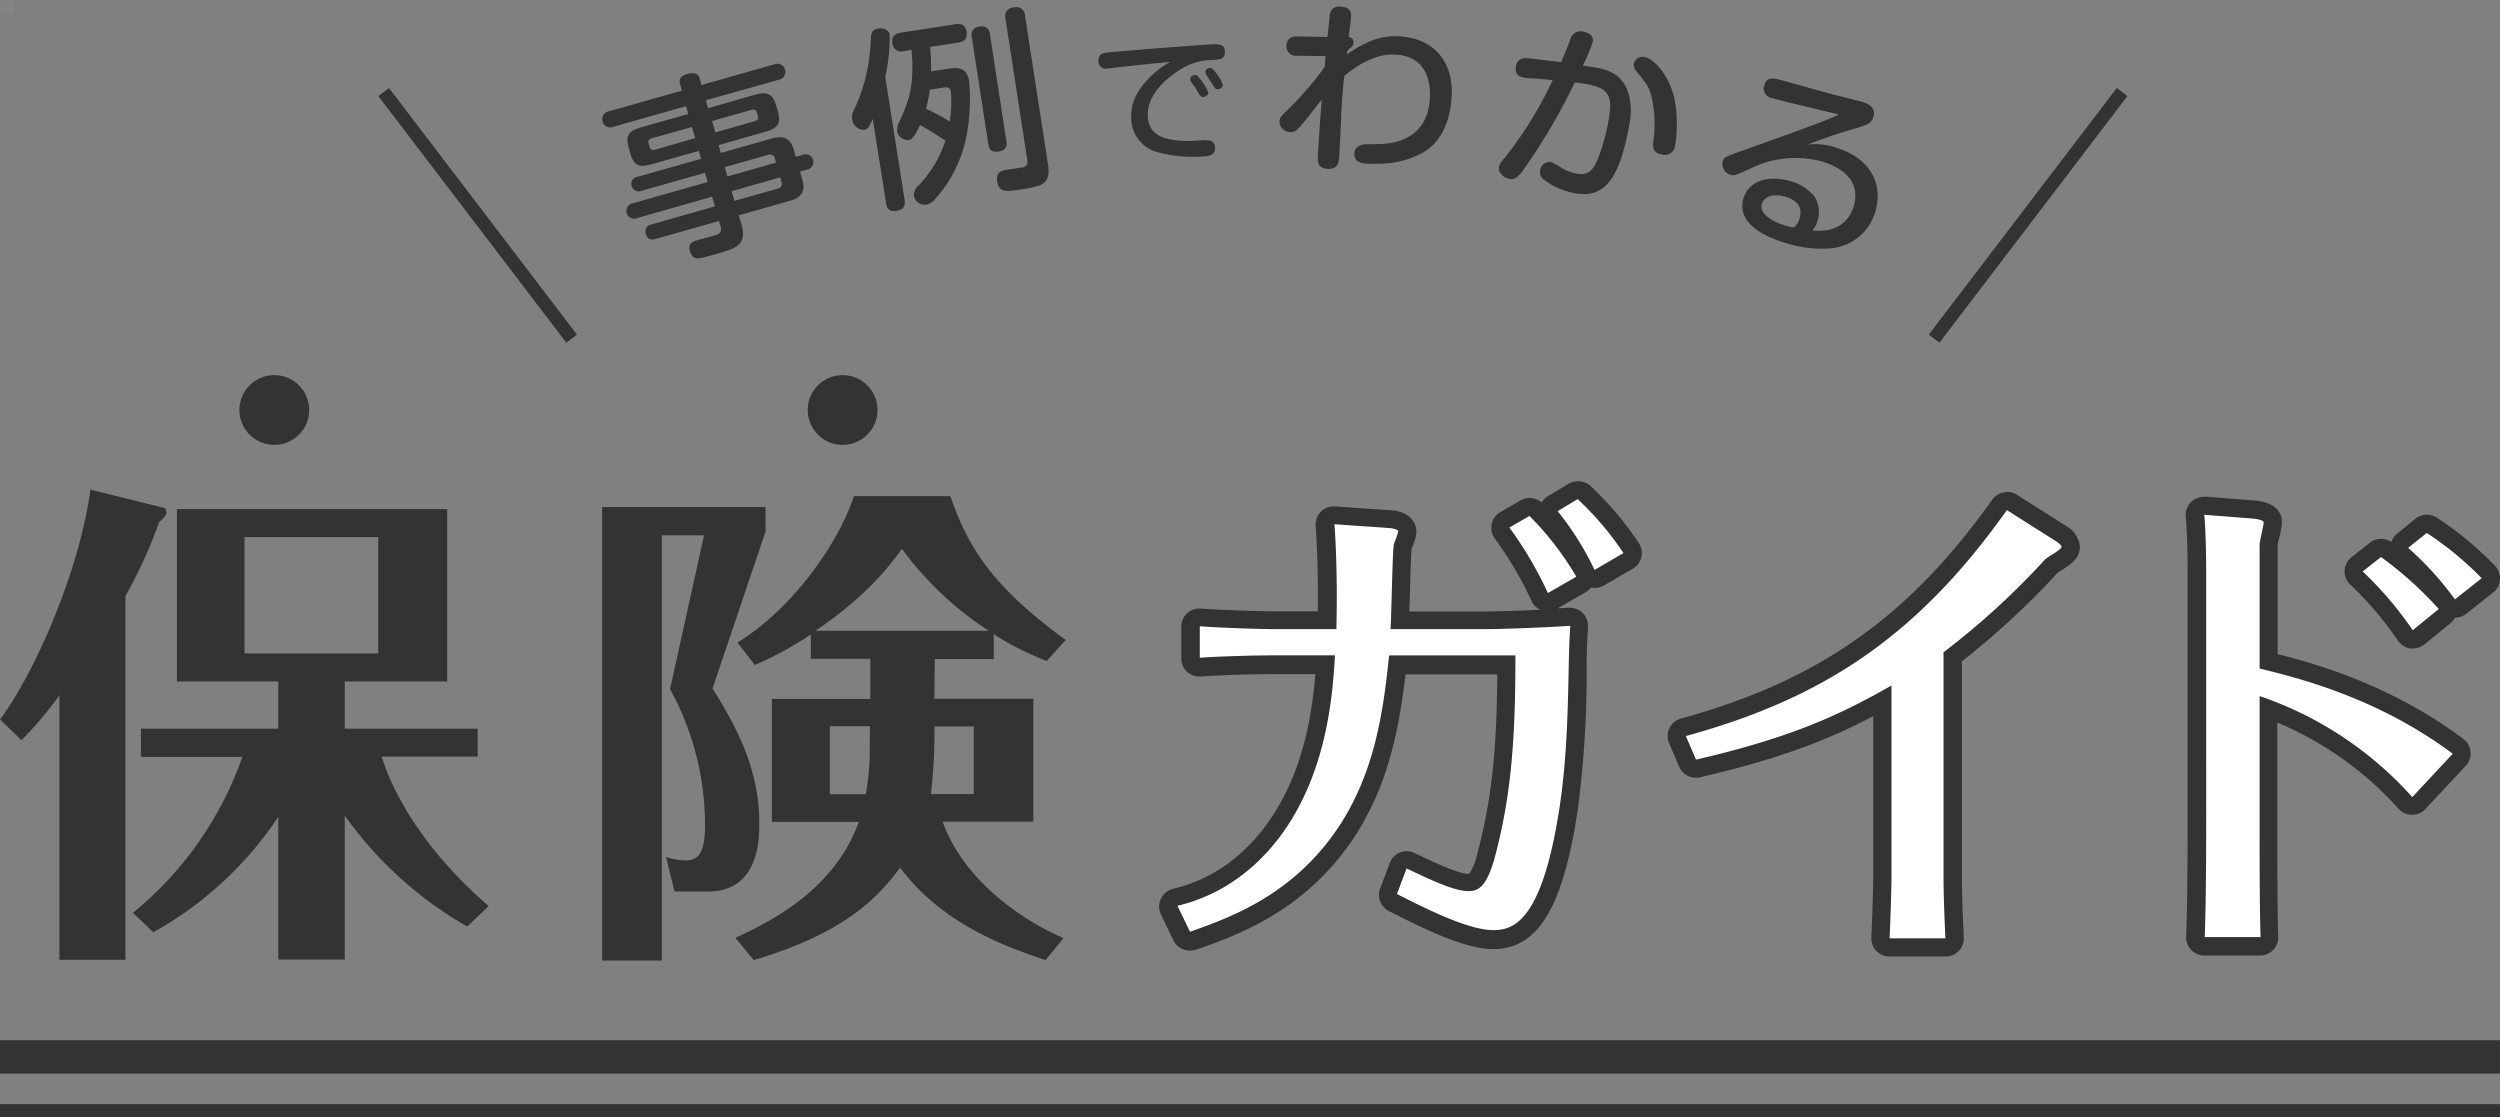
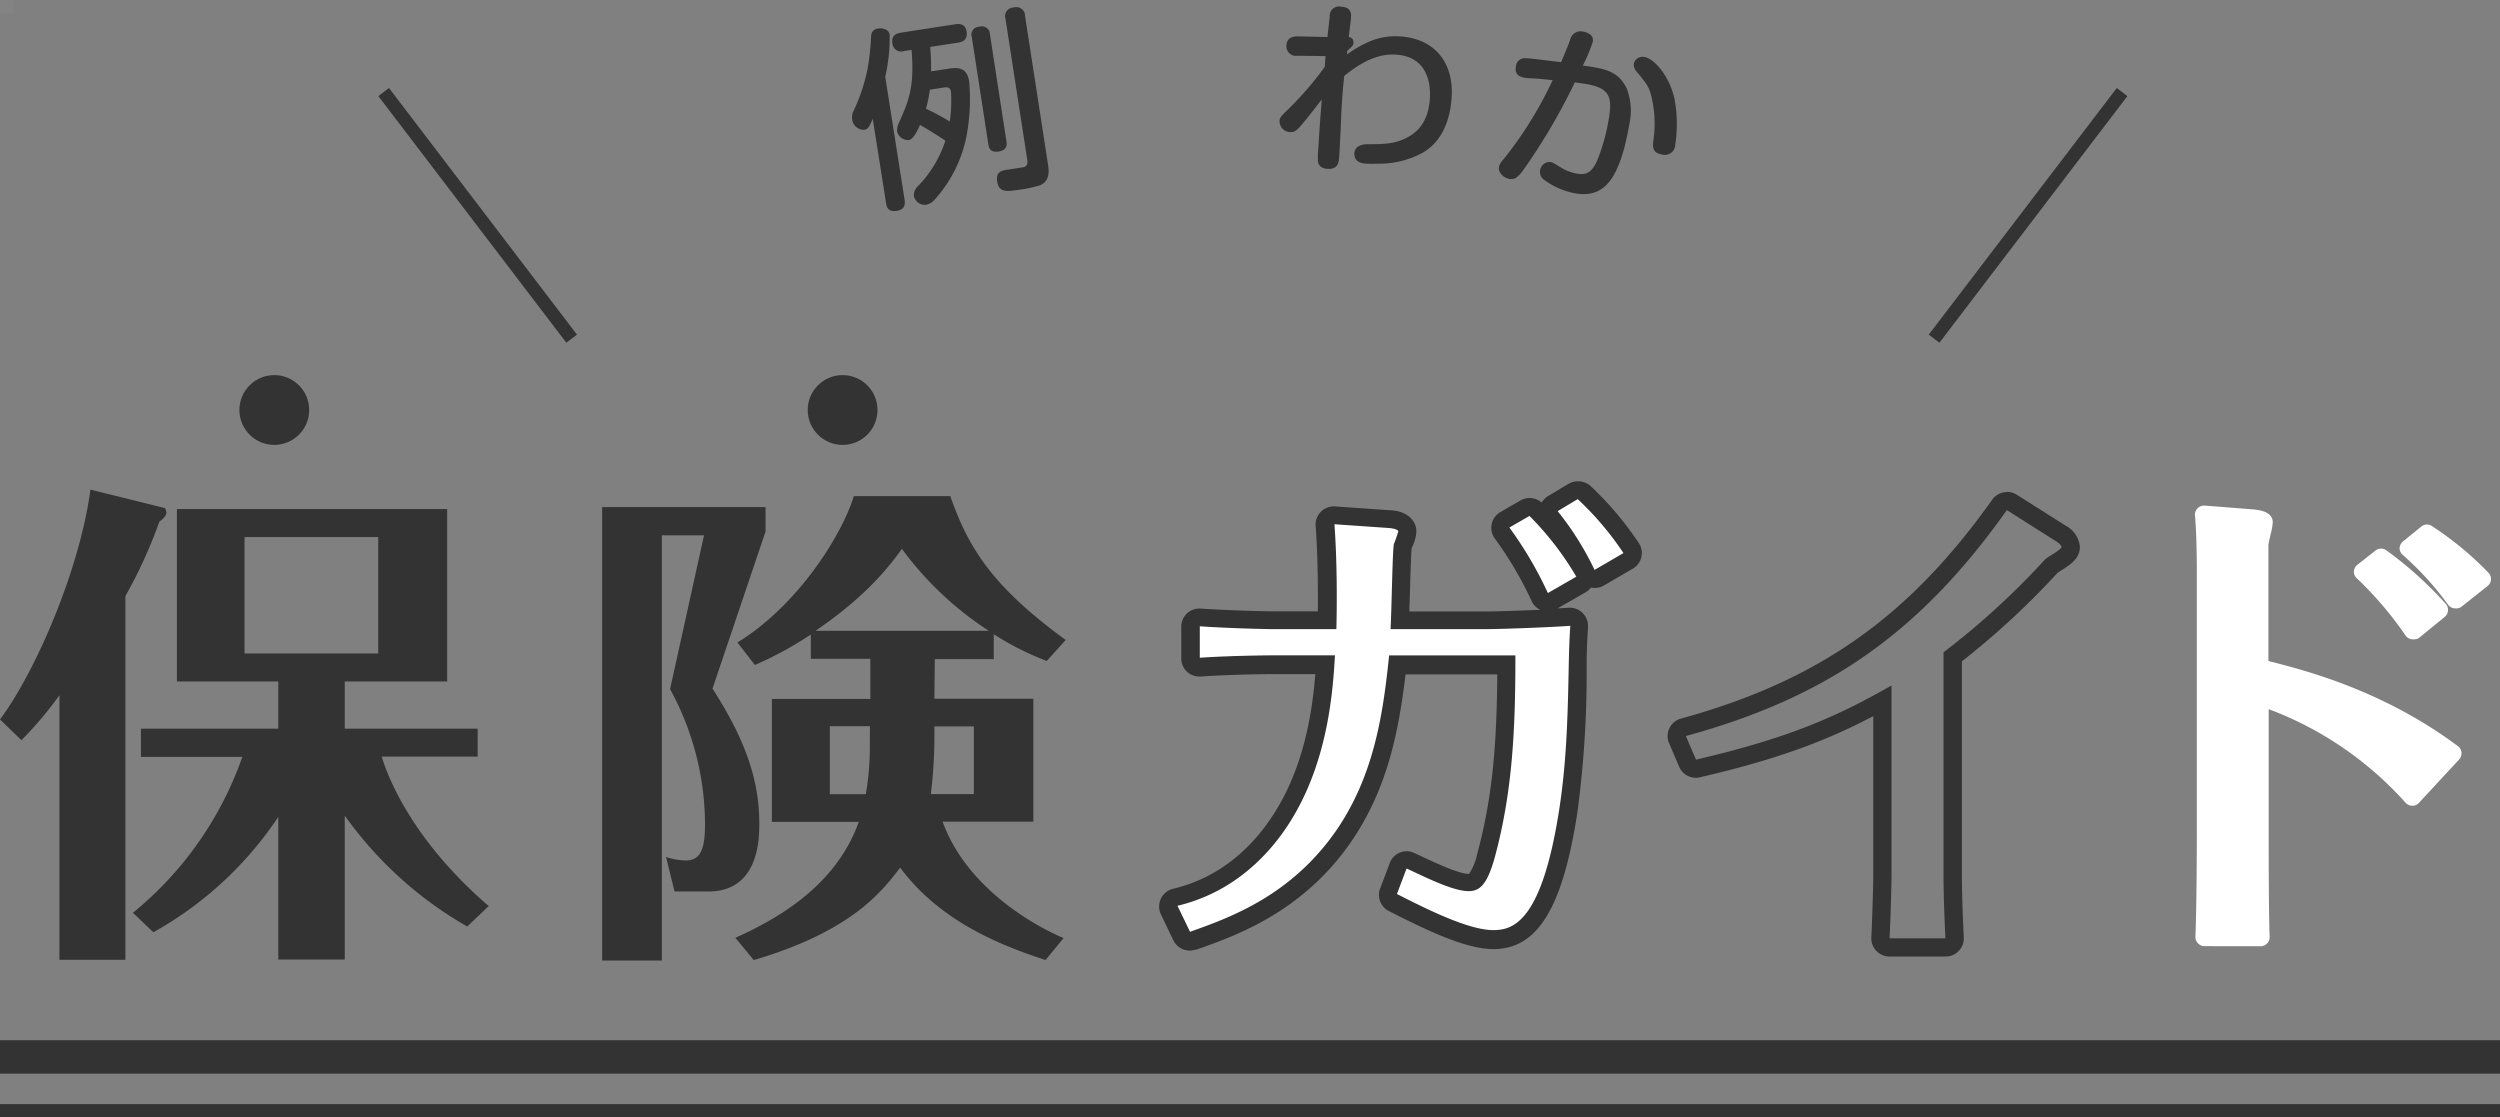
<svg xmlns="http://www.w3.org/2000/svg" viewBox="0 0 373.96 167.16">
  <rect x="0" y="0" width="373.96" height="167.16" fill="#808080" stroke="none" />
  <defs>
    <style>.cls-1{fill:#333;}.cls-2,.cls-4{fill:#fff;}.cls-3{fill:none;stroke:#333;stroke-miterlimit:10;stroke-width:2px;}.cls-4{opacity:0.03;}</style>
  </defs>
  <g id="レイヤー_1" data-name="レイヤー 1">
    <rect class="cls-1" y="155.6" width="373.96" height="5" />
    <rect class="cls-1" y="165.16" width="373.96" height="2" />
    <circle class="cls-1" cx="41.03" cy="61.33" r="5.22" />
    <circle class="cls-1" cx="126.04" cy="61.33" r="5.22" />
    <path class="cls-1" d="M18.76,143.57H8.89V104a55.5,55.5,0,0,1-5.68,6.72L0,107.62c5.23-7,11.88-22.2,13.53-34.38L24.66,76c.08,0,.23.53.23.67s-.08.68-1.05,1.35a71.26,71.26,0,0,1-5.08,11.14Zm22.87-41.63H26.46V76.15H66.89v25.79H51.57V109H71.45v4.18H57.1c.67,2.24,4,12,16,22.35l-3.21,3.06A57.4,57.4,0,0,1,51.57,122v21.53H41.63V122.19a54,54,0,0,1-18.69,17.26l-3.06-2.91a52.4,52.4,0,0,0,16.37-23.32H21.08V109H41.63Zm14.95-21.6h-20V97.75h20Z" />
    <path class="cls-1" d="M114.51,79.52,106.58,103c4,6.28,7,12.56,7,20.11,0,2.24,0,10.24-7.62,10.24H100.9l-1.27-5.16a9.88,9.88,0,0,0,2.92.52c2,0,2.91-1.27,2.91-5.3a42.32,42.32,0,0,0-5.23-20.33l5.08-23H99v63.6H90.07V75.85h24.44Zm25.26,25h14.8v18.39H141c3.59,9.94,13.82,15.62,18.09,17.41l-2.7,3.29c-5.3-1.79-15.32-5.16-21.74-13.83-2.69,3.52-7.18,9.49-21.9,13.83L110,140.28c5.3-2.4,14.87-7.25,18.46-17.34h-13V104.55h14.73v-6h-8.9V94.91a53.71,53.71,0,0,1-8.37,4.56l-2.61-3.36c9.34-5.76,15.77-16.45,17.41-21.9h14.43c2.76,7.92,6.42,13.6,17.26,21.52l-2.84,3.14a43.45,43.45,0,0,1-7.92-4v3.73h-8.82Zm8.14-10.16a49.67,49.67,0,0,1-13-12.26c-1.57,2.17-5,6.88-12.93,12.26Zm-17.78,14.27h-6v10.17h5.38a41,41,0,0,0,.6-7.55Zm9.64,2a72,72,0,0,1-.53,8.15h6.43V108.66h-5.9Z" />
    <path class="cls-2" d="M178,140.78a1.35,1.35,0,0,1-1.22-.77l-1.88-3.89a1.33,1.33,0,0,1,0-1.17,1.38,1.38,0,0,1,.91-.74c8.84-2.1,14-8.37,16.78-13.25,4.44-7.72,5.32-16.48,5.65-21.53h-7.78c-3,0-8.19.14-10.92.35h-.1a1.36,1.36,0,0,1-1.36-1.36V93.68a1.35,1.35,0,0,1,.43-1,1.37,1.37,0,0,1,.93-.37h.1c3.84.28,10,.43,10.85.43h8.1c.06-3.18.07-8.94-.31-14.26a1.34,1.34,0,0,1,.4-1,1.32,1.32,0,0,1,.95-.4h.1l8.22.58c.18,0,2.69.08,2.69,1.86a5,5,0,0,1-.5,1.72c-.08.2-.16.39-.19.49-.1.66-.21,4.62-.28,7.25,0,1.46-.08,2.8-.12,3.81H222c2.64,0,10.05-.29,12.79-.5h.1a1.35,1.35,0,0,1,1.36,1.45c-.08,1.1-.15,2.18-.22,4.84l0,1.43a156.23,156.23,0,0,1-1.42,21.29c-2.62,16.94-7.14,19.23-11.21,19.23-3.78,0-9.49-2.74-15-5.55a1.36,1.36,0,0,1-.66-1.69l1.44-3.82a1.37,1.37,0,0,1,.76-.77,1.32,1.32,0,0,1,.51-.1,1.47,1.47,0,0,1,.58.12l.67.32c2.94,1.38,6.26,2.94,8,2.94.59,0,1.47,0,2.59-4,2.45-9.06,3-17.43,3-28.53H209c-.91,8.47-2.41,17.34-7.88,25.41-7,10.32-16.79,13.76-22.6,15.82l-.11,0A1.42,1.42,0,0,1,178,140.78Zm53.59-50.72a1.4,1.4,0,0,1-.41-.06,1.38,1.38,0,0,1-.82-.73,56,56,0,0,0-5.63-9.56,1.36,1.36,0,0,1,.43-2l3-1.72a1.35,1.35,0,0,1,1.64.23A46.81,46.81,0,0,1,237,85.61a1.36,1.36,0,0,1-.51,1.82l-4.25,2.45A1.36,1.36,0,0,1,231.56,90.06Zm7-3.45a1.34,1.34,0,0,1-.4-.06,1.36,1.36,0,0,1-.82-.72A43.21,43.21,0,0,0,232,77.32a1.36,1.36,0,0,1,.36-2l3-1.8a1.37,1.37,0,0,1,.7-.19,1.34,1.34,0,0,1,.93.37,46.46,46.46,0,0,1,7,8.3,1.35,1.35,0,0,1-.45,1.92l-4.32,2.52A1.37,1.37,0,0,1,238.55,86.61Z" />
    <path class="cls-1" d="M236,74.66a45.24,45.24,0,0,1,6.84,8.07l-4.32,2.52A44.27,44.27,0,0,0,233,76.46l3-1.8m-7.21,2.52a45.28,45.28,0,0,1,7,9.08l-4.25,2.45a56.93,56.93,0,0,0-5.76-9.8l3-1.73M199.5,78.41l8.22.57c.21,0,1.44.15,1.44.51a19.77,19.77,0,0,1-.65,1.87c-.22.65-.36,10.73-.51,12.75h14c2.67,0,10.08-.29,12.89-.5-.07,1.08-.14,2.16-.21,4.89-.15,7.06-.22,14.63-1.44,22.55-2.6,16.79-6.85,18.08-9.87,18.08-3.68,0-9.87-3.09-14.41-5.4l1.44-3.82c3.39,1.59,7.06,3.39,9.29,3.39,1.59,0,2.74-.87,3.89-5,2.67-9.87,3.1-19.09,3.1-30.26H207.79c-.87,8.43-2.16,17.72-7.78,26-6.84,10-16.14,13.25-22,15.34l-1.88-3.89c10.59-2.52,15.85-10.73,17.65-13.9,5-8.79,5.62-18.66,5.91-23.56h-9.22c-2.88,0-8.21.15-11,.36V93.68c3.89.29,10.08.43,11,.43h9.43c.08-3.1.15-9.65-.29-15.7m35.37,15.2h0M236,72a2.77,2.77,0,0,0-1.39.38l-3,1.8a2.72,2.72,0,0,0-1,1,2.75,2.75,0,0,0-1.81-.69,2.7,2.7,0,0,0-1.34.36l-3,1.73a2.72,2.72,0,0,0-.84,4,55,55,0,0,1,5.49,9.33,2.67,2.67,0,0,0,1.27,1.3c-3.1.14-6.71.26-8.39.26H210.82c0-.73.05-1.55.07-2.41.07-2.43.17-6,.26-7l.12-.31a6.07,6.07,0,0,0,.6-2.21c0-1.87-1.66-3.18-4.05-3.22l-8.13-.57h-.19a2.71,2.71,0,0,0-2.7,2.9c.33,4.6.36,9.53.33,12.8h-6.77c-.85,0-6.94-.14-10.75-.42h-.2a2.69,2.69,0,0,0-2.71,2.71v4.75a2.69,2.69,0,0,0,2.71,2.71h.2c2.63-.21,7.88-.36,10.82-.36h6.32c-.41,5.07-1.47,12.73-5.36,19.5-2.65,4.66-7.56,10.62-15.92,12.61a2.73,2.73,0,0,0-1.82,3.82l1.87,3.89a2.72,2.72,0,0,0,2.45,1.53,2.83,2.83,0,0,0,.9-.15l.11,0c6-2.11,16-5.65,23.27-16.33,5.38-7.94,7-16.55,8-24.83h13.72c-.08,10.33-.68,18.28-3,26.84a8.42,8.42,0,0,1-1.22,3h-.06c-1.47,0-4.93-1.62-7.45-2.81l-.69-.32a2.72,2.72,0,0,0-1.15-.26,2.81,2.81,0,0,0-1,.2,2.7,2.7,0,0,0-1.51,1.56l-1.44,3.81a2.71,2.71,0,0,0,1.3,3.38c5.91,3,11.56,5.69,15.64,5.69,6.59,0,10.34-6.09,12.55-20.37A156.3,156.3,0,0,0,237.34,100l0-1.43c.06-2.56.13-3.65.2-4.65,0-.1,0-.2,0-.3a2.71,2.71,0,0,0-2.71-2.71h-.24L233,91l4.17-2.4a2.66,2.66,0,0,0,.81-.71,2.78,2.78,0,0,0,.58.06,2.65,2.65,0,0,0,1.36-.37l4.33-2.52a2.7,2.7,0,0,0,.89-3.83,48.42,48.42,0,0,0-7.24-8.55A2.71,2.71,0,0,0,236,72Z" />
-     <path class="cls-2" d="M282.65,141.71a1.35,1.35,0,0,1-1.36-1.42c.15-2.64.29-8,.29-9.3V104.85c-6.53,3.6-13.71,6.89-27.58,10.1a1.15,1.15,0,0,1-.31,0,1.38,1.38,0,0,1-1.25-.82l-1.51-3.53a1.39,1.39,0,0,1,0-1.13,1.33,1.33,0,0,1,.86-.71c20.89-5.75,34.6-15.39,47.3-33.27a1.36,1.36,0,0,1,1.83-.36l7.28,4.61c.54.33,1.49,1,1.49,2s-.93,1.61-2.21,2.43a6.51,6.51,0,0,0-.67.44,115.13,115.13,0,0,1-14.77,13.59v32.53c0,3.18.14,6.37.28,9.45a1.4,1.4,0,0,1-.37,1,1.37,1.37,0,0,1-1,.45Z" />
    <path class="cls-1" d="M300.22,76.32l7.28,4.61c.36.21.87.65.87.86,0,.44-2.09,1.52-2.45,1.88a114.79,114.79,0,0,1-15.2,13.9v33.21c0,3.24.14,6.41.28,9.58h-8.35c.14-2.67.29-8.07.29-9.37V102.54c-7.49,4.25-14.63,7.71-29.25,11.09l-1.51-3.53c20.17-5.54,34.43-14.62,48-33.78m0-2.71A2.7,2.7,0,0,0,298,74.75c-12.51,17.6-26,27.08-46.56,32.74a2.7,2.7,0,0,0-1.77,3.68l1.51,3.53a2.7,2.7,0,0,0,2.49,1.64,2.54,2.54,0,0,0,.61-.07c12.65-2.92,19.8-5.92,25.93-9.15V131c0,1.25-.15,6.6-.29,9.22a2.72,2.72,0,0,0,2.71,2.86H291a2.69,2.69,0,0,0,2-.84,2.65,2.65,0,0,0,.75-2c-.14-3.09-.28-6.28-.28-9.46V98.92a118.41,118.41,0,0,0,14.32-13.25l.48-.31c1.4-.88,2.85-1.79,2.85-3.57a4,4,0,0,0-2.15-3.17L301.68,74a2.68,2.68,0,0,0-1.45-.42Z" />
    <path class="cls-2" d="M329.75,141.53a1.37,1.37,0,0,1-1.35-1.41c.21-5.09.21-15.19.21-16.33V85.41c0-2.64-.08-6.36-.28-8.29a1.36,1.36,0,0,1,1.35-1.49h.11l7.42.58c.87.11,2.76.35,2.76,1.93a10,10,0,0,1-.32,1.78c-.12.52-.32,1.39-.33,1.62V98.88c6,1.5,17.4,4.56,28.34,12.73a1.33,1.33,0,0,1,.54,1,1.37,1.37,0,0,1-.36,1l-6,6.48a1.33,1.33,0,0,1-1,.44h0a1.41,1.41,0,0,1-1-.45,51.86,51.86,0,0,0-20.48-14v17.85c0,3.73,0,12.47.14,16.19a1.33,1.33,0,0,1-.37,1,1.35,1.35,0,0,1-1,.42Zm31.19-45.9-.19,0a1.34,1.34,0,0,1-.92-.57,53.33,53.33,0,0,0-7.29-8.56,1.32,1.32,0,0,1-.44-1,1.35,1.35,0,0,1,.51-1l2.74-2.16a1.36,1.36,0,0,1,1.64,0,56.33,56.33,0,0,1,8.87,8,1.37,1.37,0,0,1-.17,1.94l-3.89,3.17A1.35,1.35,0,0,1,360.94,95.63ZM367.28,91h-.17a1.36,1.36,0,0,1-.91-.54A45.49,45.49,0,0,0,359.41,83a1.34,1.34,0,0,1-.47-1,1.38,1.38,0,0,1,.5-1l2.74-2.23a1.34,1.34,0,0,1,1.62-.07l.26.18a48.22,48.22,0,0,1,8.17,6.79,1.34,1.34,0,0,1-.14,2l-4,3.17A1.38,1.38,0,0,1,367.28,91Z" />
-     <path class="cls-1" d="M329.68,77l7.42.58c.58.07,1.51.22,1.51.58S338,81,338,81.52V100c5.55,1.37,17.51,4.25,28.89,12.75l-6.05,6.48A54,54,0,0,0,338,104.12v19.81c0,3.82,0,12.5.15,16.24h-8.36c.22-5.26.22-15.95.22-16.38V85.41c0-2.3-.07-6.27-.29-8.43M363,79.72a48.22,48.22,0,0,1,8.22,6.77l-4,3.17a47.39,47.39,0,0,0-7-7.71L363,79.72m-6.84,3.6a55.62,55.62,0,0,1,8.64,7.78l-3.89,3.17a54.45,54.45,0,0,0-7.49-8.79l2.74-2.16m-26.51-9a2.74,2.74,0,0,0-1.94.82,2.7,2.7,0,0,0-.76,2.16c.19,1.89.28,5.55.28,8.16v38.38c0,1.13,0,11.22-.22,16.27a2.72,2.72,0,0,0,2.71,2.82h8.36a2.72,2.72,0,0,0,2.71-2.81c-.14-3.7-.14-12.41-.14-16.14V108.09A50.39,50.39,0,0,1,358.8,121a2.69,2.69,0,0,0,2,.88h0a2.7,2.7,0,0,0,2-.86l6.05-6.48a2.71,2.71,0,0,0-.36-4c-10.55-7.89-21.48-11.1-27.79-12.7V81.61c0-.27.19-1,.29-1.39a10.52,10.52,0,0,0,.35-2.08c0-1.27-.67-2.86-3.88-3.27h-.13l-7.42-.58ZM363,77a2.68,2.68,0,0,0-1.71.61l-2.74,2.23a2.72,2.72,0,0,0-.85,1.24,2.7,2.7,0,0,0-3.22.11l-2.74,2.16a2.7,2.7,0,0,0-.15,4.12,51.41,51.41,0,0,1,7.09,8.33A2.74,2.74,0,0,0,360.56,97l.38,0a2.72,2.72,0,0,0,1.72-.61l3.89-3.17a2.73,2.73,0,0,0,.68-.83h0a2.76,2.76,0,0,0,1.7-.59l4-3.17a2.71,2.71,0,0,0,.28-4,49.8,49.8,0,0,0-8.4-7l-.26-.18A2.73,2.73,0,0,0,363,77Z" />
  </g>
  <g id="レイヤー_2" data-name="レイヤー 2">
-     <path class="cls-1" d="M120.06,27.06c.64,2.26-1.29,2.81-2,3l-7.54,2.15.38,1.34c.89,3.12-.84,3.61-3.62,4.4-.62.18-2.2.63-2.72.69s-1.08-.12-1.36-1.1c-.34-1.2.51-1.44,1.3-1.66l2.38-.65c.77-.22,1.15-.54.9-1.4l-.22-.78-9.38,2.66c-.44.13-1.27.33-1.56-.7s.39-1.32.94-1.47l9.38-2.67-.41-1.45L95.4,32.59a1.17,1.17,0,1,1-.63-2.21l11.08-3.15-.39-1.39L96,28.53a1.08,1.08,0,0,1-1.5-.69,1.06,1.06,0,0,1,.9-1.4l9.47-2.69-.33-1.18-7.07,2c-1.9.54-2.66.22-3.19-1.65l-.22-.79c-.52-1.81-.09-2.53,1.81-3.08l7.1-2-.34-1.17L91.84,18.94a1.22,1.22,0,1,1-.66-2.31L102,13.56l-.27-1c-.23-.78.21-1.24,1-1.47s1.66-.29,1.93.63l.27,1L115.8,9.63a1.21,1.21,0,1,1,.66,2.31L105.58,15l.34,1.18,7-2c1.85-.52,2.67-.18,3.2,1.66l.22.78c.52,1.84.06,2.55-1.85,3.09l-7,2,.33,1.17,7.54-2.14c2-.56,2.92,0,3.41,1.78l.27.94,1-.28a1.16,1.16,0,1,1,.63,2.21l-1,.28ZM104,20.65,103.5,19l-6,1.69c-.41.11-.6.35-.48.77l.15.53c.1.36.34.53.81.4Zm3-.84,5.83-1.66c.41-.12.68-.31.54-.79l-.15-.53c-.13-.47-.46-.5-.87-.38l-5.83,1.65ZM108.42,25l.39,1.39,7.27-2.06-.17-.62a.73.73,0,0,0-1-.55Zm8.29,1.53-7.27,2.07.41,1.45,6.45-1.83a.73.73,0,0,0,.6-1Z" />
    <path class="cls-1" d="M135.33,30c0,.35.2,1.32-1.19,1.54s-1.52-.71-1.59-1.11l-2-12.65c-.5,1.14-.68,1.55-1.29,1.64a1.76,1.76,0,0,1-1.79-1.6,2,2,0,0,1,.21-1.24,26.46,26.46,0,0,0,2.16-6.65,38.16,38.16,0,0,0,.45-4.24c0-.62.11-1.28,1.11-1.43.42-.07,1.53,0,1.68.94a26.82,26.82,0,0,1-.66,6.3Zm6.42-19.7c1.24-.19,2.87-.44,3.22,1.88a29.59,29.59,0,0,1-.54,8.87,20.09,20.09,0,0,1-4.65,8.85,2.32,2.32,0,0,1-1.21.72,1.68,1.68,0,0,1-1.87-1.3,1.93,1.93,0,0,1,.71-1.58,17.24,17.24,0,0,0,4-6.7c-1.76-1.17-2.81-1.8-3.79-2.35-.46,1-1,2.15-1.69,2.26a1.69,1.69,0,0,1-1.74-1.29,2.65,2.65,0,0,1,.34-1.43c1.33-3,2.31-5.18,1.82-10.77l-1.11.17a1.31,1.31,0,0,1-1.75-1.14c-.2-1.29.69-1.51,1.32-1.61l8-1.24c.46-.07,1.57-.25,1.78,1.1s-.81,1.57-1.35,1.65l-4.1.63a32.88,32.88,0,0,1,.13,3.65Zm-2.66,3.12a19.36,19.36,0,0,1-.58,2.85,31.06,31.06,0,0,1,3.56,1.91,21.18,21.18,0,0,0,.18-4.46c-.12-.75-.66-.69-1.14-.62Zm11.45,7.68c.07.41.21,1.35-1.14,1.56s-1.48-.59-1.57-1.14L145.37,5.58A1.19,1.19,0,0,1,146.49,4a1.21,1.21,0,0,1,1.59,1.13Zm6.24,3.62c.16,1.09.18,2.38-1.21,3a19.66,19.66,0,0,1-3.19.67c-1.72.26-2.95.45-3.21-1.21s.85-1.69,1.81-1.84l2.2-.34c.38-.17.59-.41.48-1.1L150.41,2.84a1.3,1.3,0,0,1,1.21-1.72,1.31,1.31,0,0,1,1.71,1.27Z" />
-     <path class="cls-1" d="M169.07,9.87c-.34,0-3.34.38-3.45.38a1.08,1.08,0,0,1-1.3-1.15c0-.74.26-1.12,1.24-1.24s13.3-1.11,15.6-1.21c1.16-.06,2-.09,2.06,1,.06,1.23-.74,1.26-2,1.32A9.44,9.44,0,0,0,175.69,11c-.94.64-4.17,3.06-4,6.39.13,2.87,2.48,3.87,7.12,3.66a13.36,13.36,0,0,1,2-.05,1,1,0,0,1,.94,1c.06,1.33-1.07,1.38-2.08,1.42a20.07,20.07,0,0,1-6.12-.56,5.32,5.32,0,0,1-4.34-5.14c-.07-1.43.18-3.56,2.82-6.18a13.67,13.67,0,0,1,3-2.28C172.87,9.46,172.5,9.49,169.07,9.87Zm9.06,2.32a.74.74,0,0,1-.1-.34c0-.39.4-.61.7-.63s.42.11,1,.84a6.43,6.43,0,0,1,1,1.78c0,.49-.55.66-.74.67a.72.72,0,0,1-.58-.34c-.09-.16-.49-.84-.56-1Zm2.35-1a.77.77,0,0,1-.17-.45c0-.32.36-.57.66-.58s.5.18.94.74a5.42,5.42,0,0,1,1,1.82c0,.45-.49.61-.73.62a.68.68,0,0,1-.53-.24s-.51-.86-.62-1S180.55,11.35,180.48,11.21Z" />
    <path class="cls-1" d="M198.28,8.39l-4.19-.05a1.43,1.43,0,0,1-1.66-1.54c.08-1.37,1.26-1.35,1.72-1.36l4.41.1c.07-.57.32-2.91.35-3A1.4,1.4,0,0,1,200.61,1c1.48.08,1.52,1,1.48,1.61,0,.19-.11,1-.34,2.94a.73.73,0,0,1,.7.83c0,.36,0,.38-.94,1.26l0,.49a17.2,17.2,0,0,1,2.85-1.69,9.74,9.74,0,0,1,5-1c5.16.3,8.08,3.84,7.79,9-.18,3.16-1.25,6.6-4.28,8.37a13.52,13.52,0,0,1-6.18,1.67c-.89,0-1.7.06-2.1,0-.69,0-2.06-.12-2-1.57.07-1.22,1.49-1.33,1.89-1.34,2.64,0,4.42,0,6.51-1.29,1.72-1.07,2.75-2.93,2.9-5.6.12-2.07-.3-6.23-5.11-6.51-2.17-.13-4.6.64-7.7,3.19-.2,1.93-.25,2.18-.46,5.89,0,.95-.24,5.21-.29,6.08s-.12,2-1.69,1.93c-.26,0-1.35-.08-1.49-1.08a12,12,0,0,1,.06-2.07c.15-2.57.15-2.62.5-7.22-1.86,2.35-2,2.61-3,3.76-.77.94-1.13,1.14-1.7,1.11a1.62,1.62,0,0,1-1.61-1.57c0-.6.19-.76,1.32-1.87A48.82,48.82,0,0,0,198.16,10Z" />
    <path class="cls-1" d="M234.86,6a1.6,1.6,0,0,1,1.88-1.29c.46.08,1.71.38,1.52,1.51a23.38,23.38,0,0,1-1.5,3.6c.2,0,1.42.19,1.62.23,2.15.37,3.92.9,5,3.3a9.34,9.34,0,0,1,.33,5.3c-1.52,8.74-4.06,11-8.19,10.25a11.34,11.34,0,0,1-4.55-2,1.42,1.42,0,0,1-.6-1.38,1.45,1.45,0,0,1,1.53-1.29c.37.07.53.18,1.79.95a7.14,7.14,0,0,0,2.16.79c1.5.26,2.28-.21,3.08-2a28.83,28.83,0,0,0,1.7-6.08c.59-3.36.18-4.71-3.33-5.32-.59-.1-1.36-.18-1.73-.25a91,91,0,0,1-7.69,13.09c-.92,1.28-1.42,1.47-2.13,1.35-.87-.16-1.67-1-1.53-1.74.09-.54.38-.85.93-1.5a58.61,58.61,0,0,0,7.1-11.52c-.48-.06-1.88-.22-2.95-.27-.58,0-1.09-.08-1.29-.11-1.39-.24-1.35-1.12-1.25-1.69a1.31,1.31,0,0,1,1.43-1.22c.55,0,1.15.09,5.32.59C234.33,7.37,234.39,7.24,234.86,6ZM246,8.53c1.39.24,3.64,2.66,4.48,6.24a20.56,20.56,0,0,1,.11,6.9,1.56,1.56,0,0,1-2.06,1.42c-1.35-.24-1.31-1.15-1.23-1.94a17.37,17.37,0,0,0-.3-6.82c-.35-1.36-.66-1.75-2.12-3.55a1.53,1.53,0,0,1-.48-1.25,1.27,1.27,0,0,1,.71-.9A1.39,1.39,0,0,1,246,8.53Z" />
-     <path class="cls-1" d="M274.38,22c5.75,1.69,7.26,5.83,6.16,9.58a7.59,7.59,0,0,1-7.23,5.59,16.93,16.93,0,0,1-6.13-.8c-5.39-1.58-7.13-4.11-6.4-6.63.9-3.07,4.27-3.44,7-2.65a7,7,0,0,1,3.67,2.35,4.34,4.34,0,0,1,.4,3.65,3.3,3.3,0,0,1-.73,1.38c3.32.38,5.44-1.14,6.16-3.6,1.11-3.78-1.67-5.81-4.84-6.74a15.18,15.18,0,0,0-10.74,1.15c-2.17,1-2.27,1-2.85.87a1.72,1.72,0,0,1-1.17-2c.17-.6.29-.68,3.15-1.69,3.44-1.24,12-4.21,14.24-5.33-1.7-.42-8.64-2.05-10-2.46a1.41,1.41,0,0,1-1.16-1.88c.41-1.39,1.24-1.17,3.32-.59.52.15,6.43,1.8,7.24,2,1.33.33,3.15.78,3.94,1s2.27.73,1.83,2.25c-.3,1-.8,1.19-2.7,1.77a74,74,0,0,0-7.13,2.4A9.82,9.82,0,0,1,274.38,22Zm-5.19,10.66c.61-2.07-.94-2.89-2.21-3.26-1.46-.43-3.07-.14-3.44,1.12-.41,1.42,1.59,2.66,3.51,3.22a7.06,7.06,0,0,0,1.33.28A2.91,2.91,0,0,0,269.19,32.66Z" />
    <line class="cls-3" x1="57.39" y1="13.77" x2="85.51" y2="50.66" />
    <line class="cls-3" x1="317.43" y1="13.77" x2="289.31" y2="50.66" />
    <rect class="cls-4" width="2" height="2" />
  </g>
</svg>